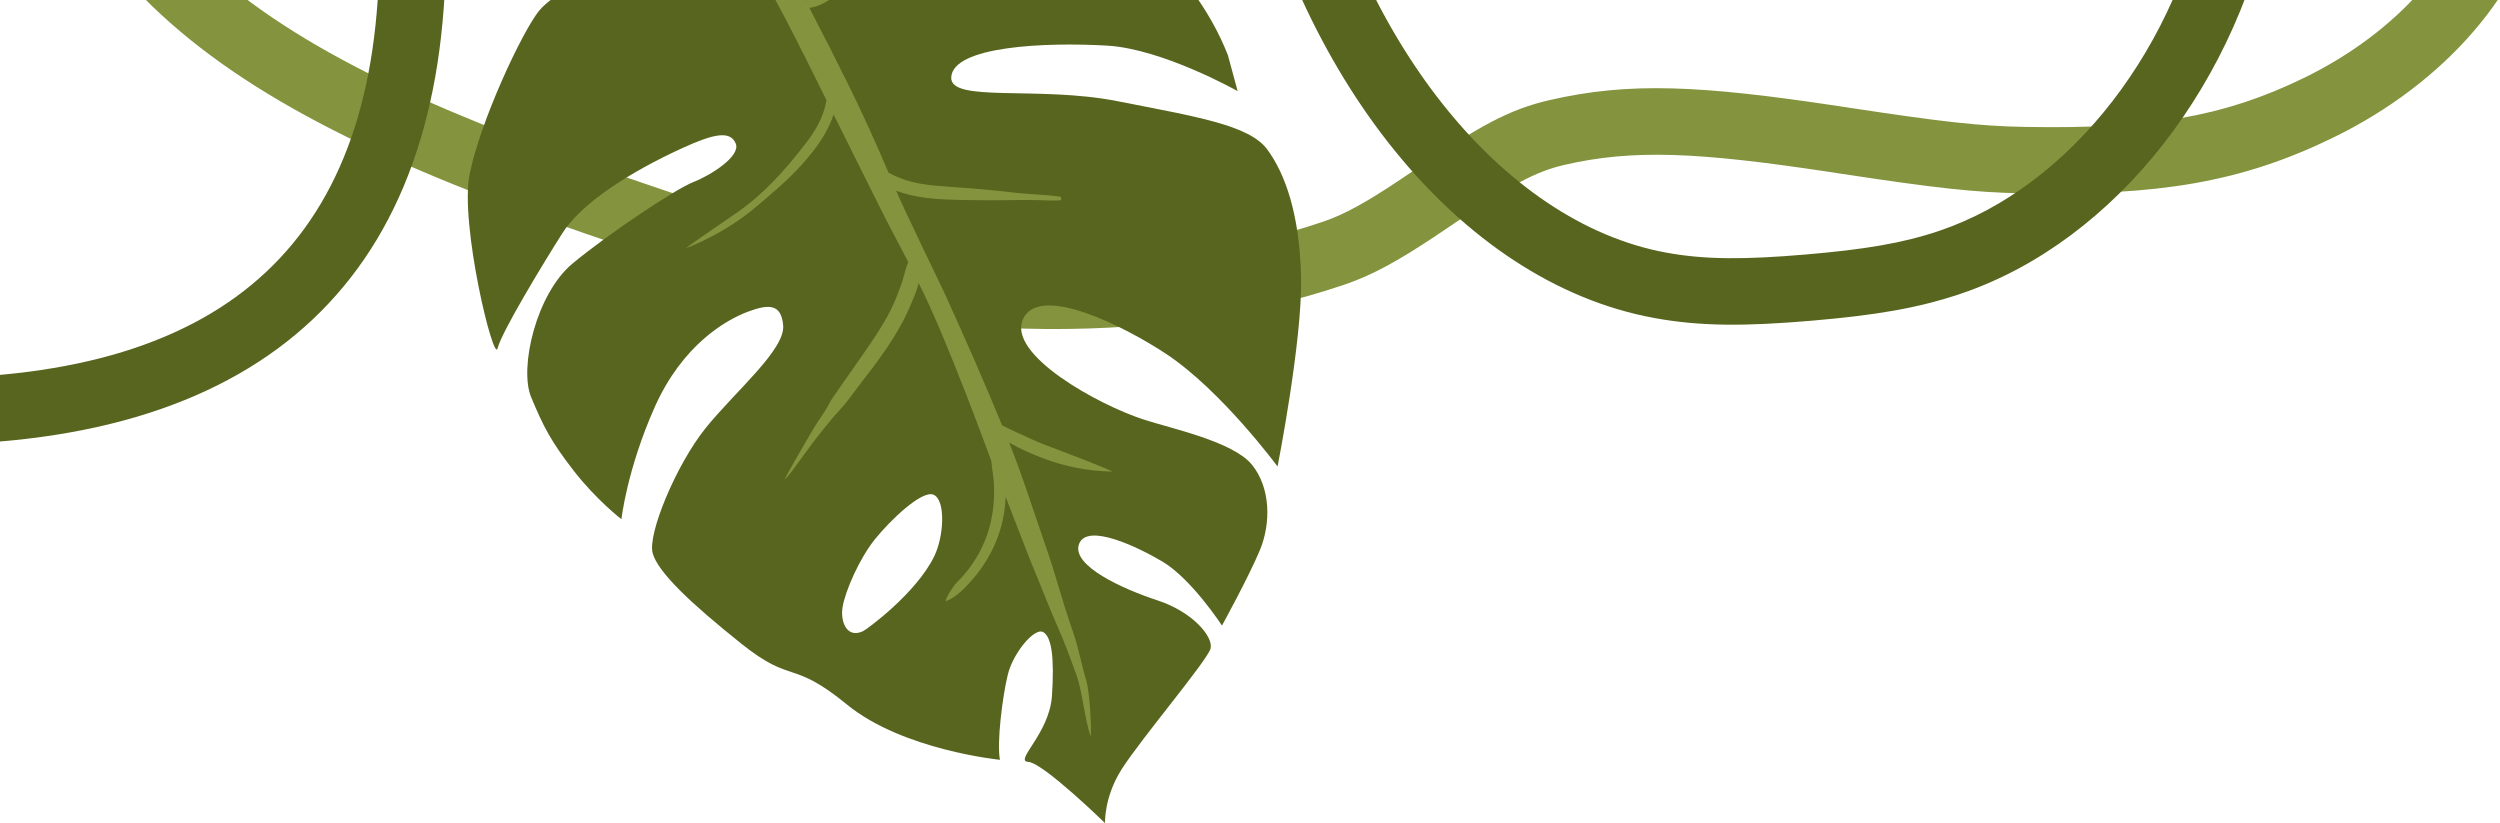
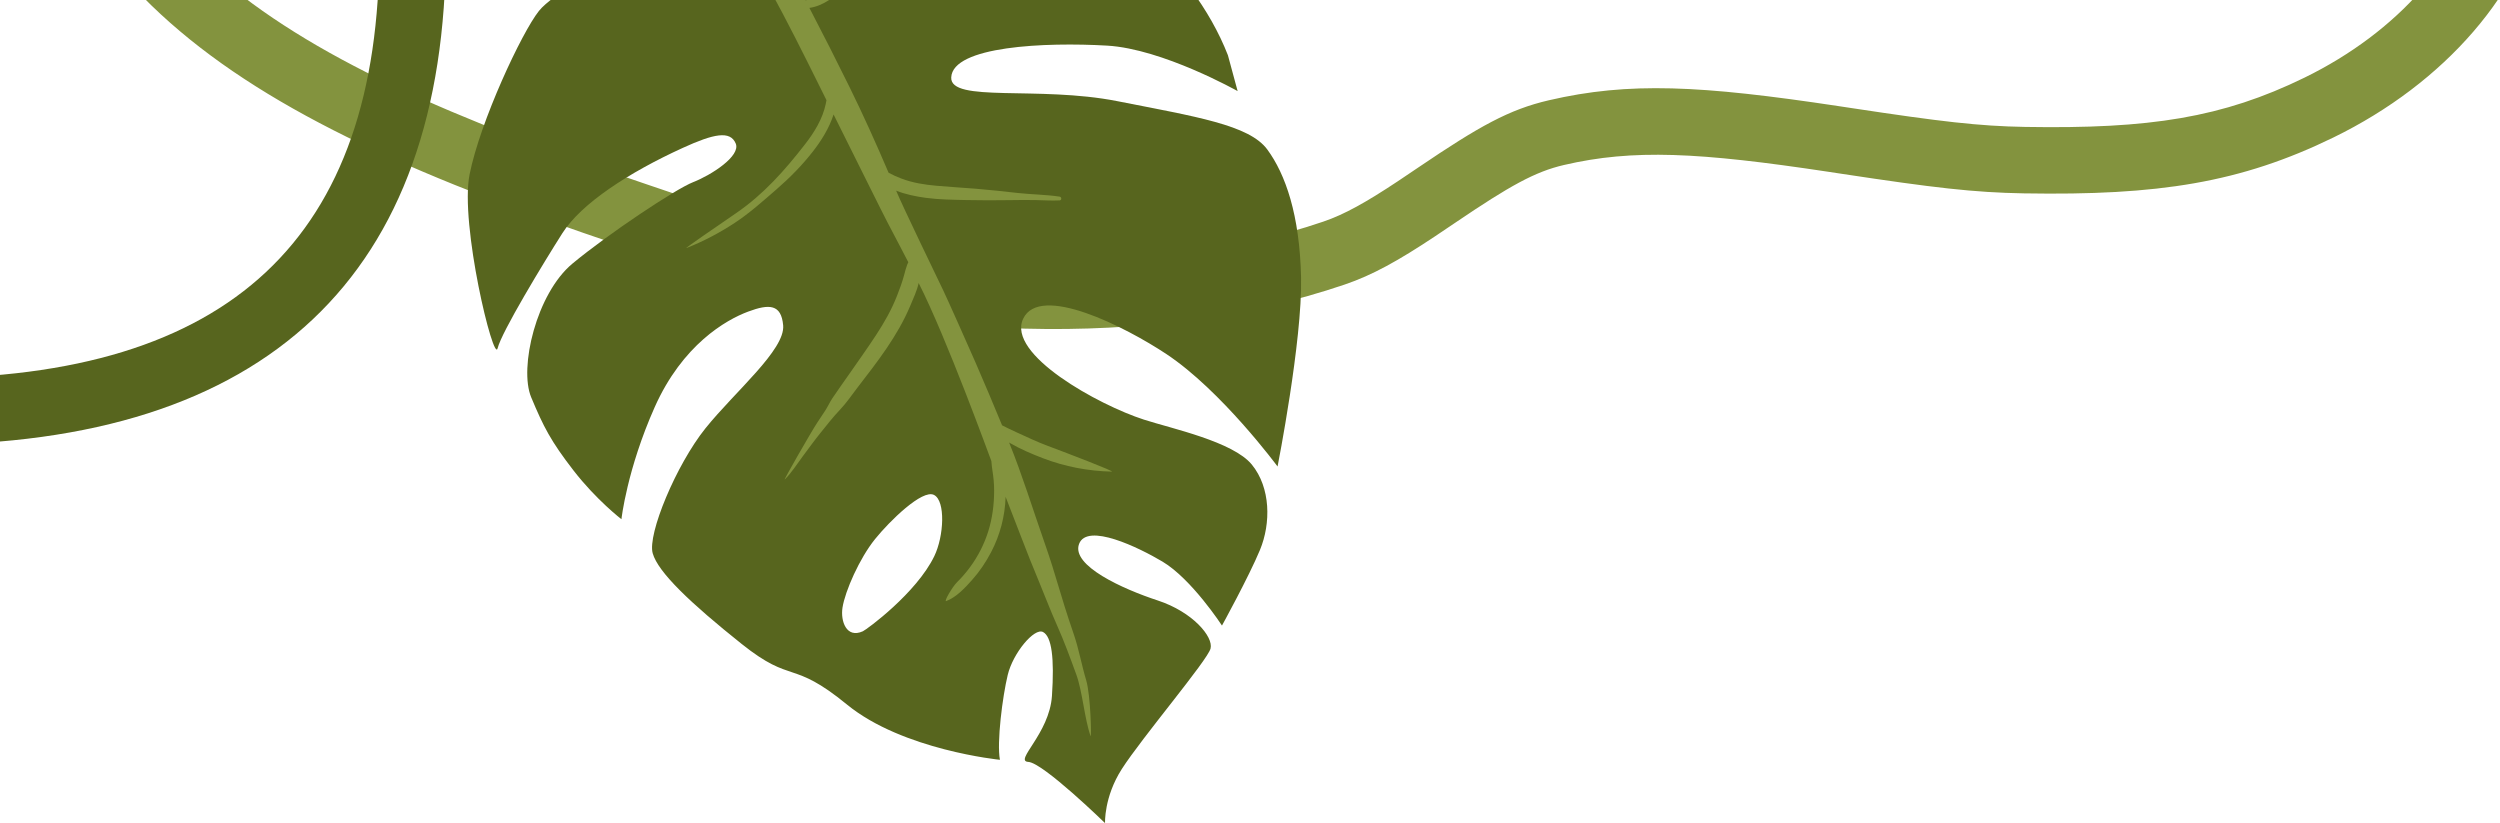
<svg xmlns="http://www.w3.org/2000/svg" width="489px" height="161px" viewBox="0 0 489 161">
  <title>foliage_sponsor_left</title>
  <desc>Created with Sketch.</desc>
  <g id="foliage_sponsor_left" stroke="none" stroke-width="1" fill="none" fill-rule="evenodd">
    <path d="M485.118,-24.231 C482.08,-8.49 468.982,6.291 450.735,15.199 C434.727,23.012 420.507,25.242 396.111,24.825 C387.048,24.67 379.558,23.779 362.291,21.159 C360.981,20.96 360.337,20.863 359.576,20.748 C332.66,16.686 318.624,15.969 302.962,19.612 C295.165,21.426 289.401,24.648 277.41,32.764 C275.208,34.255 274.531,34.711 273.464,35.42 C267.189,39.591 262.94,41.953 258.846,43.347 C223.916,55.235 178.325,53.616 139.091,40.328 C117.682,33.075 115.733,32.406 107.119,29.234 C71.188,16.005 47.659,2.93 32.94,-14.373 L23.038,-5.95 C39.586,13.504 64.754,27.489 102.627,41.434 C111.397,44.663 113.368,45.34 134.92,52.64 C176.728,66.801 225.223,68.523 263.035,55.653 C268.456,53.808 273.518,50.994 280.659,46.247 C281.769,45.51 282.461,45.043 284.697,43.53 C295.325,36.336 300.229,33.595 305.908,32.273 C319.453,29.123 332.305,29.779 357.637,33.602 C358.392,33.716 359.034,33.813 360.341,34.012 C378.19,36.72 386.046,37.654 395.889,37.823 C422.155,38.272 438.282,35.744 456.438,26.881 C478.099,16.307 493.997,-1.634 497.882,-21.769 L485.118,-24.231 Z" id="Stroke-9" fill="#83933E" fill-rule="nonzero" />
-     <path d="M432.101,-23.283 C426.328,9.046 405.054,36.434 379.378,45.131 C372.181,47.569 364.707,48.798 353.233,49.778 C341.27,50.8 333.506,50.807 325.899,49.411 C293.353,43.437 265.071,6.942 255.87,-38.296 L243.13,-35.704 C253.286,14.224 284.975,55.116 323.552,62.197 C332.565,63.851 341.314,63.844 354.339,62.731 C366.772,61.669 375.136,60.293 383.549,57.444 C413.968,47.14 438.333,15.774 444.899,-20.997 L432.101,-23.283 Z" id="Stroke-11" fill="#57651E" fill-rule="nonzero" />
    <path d="M182.693,96.809 C184.979,97.984 184.642,104.868 182.751,108.783 C179.263,116.001 169.55,123.126 168.773,123.479 C165.547,124.941 164.38,121.469 164.792,118.849 C165.299,115.62 168.116,109.217 171.16,105.446 C173.984,101.946 180.407,95.636 182.693,96.809 M97.334,68.125 C98.08,64.992 106.284,51.455 110.002,45.612 C113.721,39.767 123.016,33.738 133.567,28.92 C139.622,26.155 142.835,25.496 143.91,28.073 C144.93,30.516 139.125,34.243 135.595,35.621 C132.141,36.969 119.023,45.708 111.972,51.56 C104.922,57.413 101.488,71.929 103.899,77.706 C106.31,83.482 107.736,86.284 112.19,92.038 C116.644,97.791 121.552,101.559 121.552,101.559 C121.552,101.559 122.626,91.839 128.055,79.643 C133.484,67.448 141.98,62.577 146.32,60.956 C150.466,59.408 152.814,59.478 153.187,63.632 C153.616,68.412 143.729,76.625 137.99,83.775 C132.25,90.924 126.623,104.489 127.666,108.215 C128.708,111.942 135.077,117.982 145.078,125.962 C155.08,133.942 154.77,128.896 165.675,137.815 C176.582,146.733 195.584,148.617 195.584,148.617 C194.948,145.248 196.08,136.28 197.116,132.001 C198.152,127.721 202.317,122.734 204.016,123.623 C205.715,124.511 206.254,128.692 205.762,136.118 C205.269,143.545 198.254,148.867 201.145,149.03 C204.035,149.193 216.147,161 216.147,161 C216.147,161 215.914,155.903 219.427,150.418 C223.376,144.254 236.204,129.143 236.786,126.849 C237.368,124.555 233.285,119.689 226.449,117.449 C219.612,115.209 209.493,110.633 211.063,106.404 C212.632,102.174 222.75,107.091 227.382,109.851 C233.091,113.251 239.018,122.36 239.018,122.36 C239.018,122.36 244.271,112.818 246.446,107.576 C248.62,102.336 248.543,95.389 244.866,90.883 C241.189,86.375 229.18,83.831 223.744,82.076 C214.872,79.214 196.867,69.316 200.122,62.362 C203.376,55.407 220.123,63.935 228.14,69.25 C238.92,76.399 249.892,91.246 249.892,91.246 C249.892,91.246 254.749,66.615 254.49,54.314 C254.231,42.014 251.427,34.066 247.887,29.247 C244.349,24.428 233.905,22.82 218.526,19.782 C203.147,16.743 185.835,20.142 186.059,15.146 C186.334,9.013 204.464,8.22 216.559,8.924 C227.408,9.554 242.081,17.82 242.081,17.82 L240.182,10.811 C233.205,-7.134 214.177,-23.217 197.637,-26.578 C183.971,-29.355 167.757,-28.09 159.546,-22.559 C152.546,-17.844 155.568,-4.328 156.611,-0.445 C156.838,0.401 156.289,1.26 155.423,1.355 C154.65,1.439 153.605,1.163 152.369,-0.122 C149.754,-2.836 136.362,-15.662 123.302,-9.199 C118.213,-6.681 108.075,-1.197 105.418,2.136 C102.045,6.368 93.938,23.721 91.854,34.094 C89.906,43.787 96.59,71.258 97.334,68.125" id="Fill-13" fill="#57651E" />
    <path d="M176.863,53.742 C176.491,55.155 175.971,56.545 175.438,57.902 C174.387,60.582 172.964,63.083 171.392,65.486 C169.661,68.131 167.817,70.707 166.012,73.302 C164.942,74.842 163.837,76.363 162.798,77.924 C162.305,78.666 161.941,79.487 161.461,80.239 C160.928,81.074 160.368,81.893 159.822,82.72 C158.672,84.461 153.104,94.172 153.503,93.779 C154.855,92.445 155.908,90.734 157.046,89.219 C158.171,87.721 159.266,86.19 160.442,84.731 C161.687,83.185 162.902,81.614 164.274,80.176 C165.561,78.827 166.627,77.234 167.764,75.758 C171.617,70.757 175.559,65.728 178.025,59.861 C178.593,58.509 179.393,56.792 179.689,55.36 C185.223,66.255 193.604,89.424 193.912,90.187 C193.965,90.825 194.026,91.464 194.129,92.101 C194.334,93.385 194.453,94.686 194.454,95.981 C194.455,98.637 194.101,101.394 193.308,103.916 C192.515,106.442 191.305,108.812 189.737,110.94 C188.976,111.971 188.139,112.953 187.222,113.852 C186.278,114.779 184.532,117.78 185.088,117.567 C187.076,116.806 188.758,114.986 190.131,113.447 C191.605,111.795 192.842,109.954 193.865,107.996 C195.623,104.634 196.575,100.965 196.699,97.182 C197.749,99.851 198.786,102.523 199.804,105.203 C200.896,108.074 202.041,110.914 203.221,113.754 C204.397,116.583 205.479,119.459 206.731,122.258 C208.156,125.443 209.332,128.674 210.527,131.945 C211.721,135.218 212.147,140.691 213.316,143.972 C213.523,144.554 213.338,135.985 212.454,133.04 C211.554,130.047 211.048,127.033 210.034,124.072 C207.092,115.492 206.782,113.195 204.232,105.924 C201.965,99.462 199.958,92.905 197.38,86.552 C197.45,86.595 197.52,86.636 197.59,86.678 C199.595,87.846 201.77,88.77 203.93,89.602 C208.264,91.273 212.856,92.15 217.457,92.246 C218.201,92.262 209.041,88.743 204.883,87.192 C202.798,86.414 200.809,85.456 198.785,84.537 C197.849,84.111 196.922,83.665 196.008,83.194 C194.337,79.135 192.628,75.089 190.879,71.059 C189.506,67.897 185.269,58.4 184.507,56.823 C183.693,55.139 176.47,40.18 175.282,37.293 C177.135,38.022 179.137,38.433 181.078,38.695 C183.708,39.048 186.344,39.071 188.984,39.129 C191.822,39.192 194.659,39.191 197.494,39.147 C199.181,39.121 200.865,39.102 202.554,39.134 C204.118,39.164 205.714,39.28 207.274,39.194 C207.707,39.17 207.672,38.523 207.261,38.461 C204.55,38.05 201.767,38.049 199.041,37.744 C196.309,37.44 193.573,37.132 190.835,36.913 C188.296,36.712 185.755,36.564 183.219,36.339 C180.857,36.13 178.484,35.764 176.25,34.903 C175.418,34.583 174.59,34.218 173.805,33.783 C171.397,28.133 168.875,22.528 166.158,17.008 C163.606,11.826 160.991,6.671 158.318,1.546 C160.988,1.177 163.186,-0.611 165.121,-2.329 C166.223,-3.308 167.31,-4.306 168.597,-5.052 C169.831,-5.766 171.84,-7.686 174.73,-8.612 C176.949,-9.322 179.445,-8.459 180.807,-8.814 C181.39,-8.966 178.111,-10.332 176.814,-10.398 C175.407,-10.468 174.069,-10.122 172.729,-9.714 C171.515,-9.343 170.335,-8.865 169.219,-8.275 C167.999,-7.629 166.953,-6.745 165.921,-5.848 C163.883,-4.078 162.175,-1.776 159.68,-0.584 C159.008,-0.265 158.283,-0.025 157.54,0.058 C157.209,-0.571 156.878,-1.201 156.546,-1.831 C153.255,-8.058 150.094,-14.347 146.751,-20.55 C144.891,-24.004 142.941,-27.407 140.967,-30.801 C139.87,-32.688 138.798,-34.608 137.54,-36.399 C136.994,-37.177 136.467,-37.965 135.854,-38.692 C135.443,-39.18 135.051,-39.716 134.552,-40.121 C134.093,-40.494 133.601,-40.68 133.056,-40.876 C131.905,-41.289 130.753,-40.634 130.568,-39.454 C130.403,-38.4 130.543,-37.577 130.949,-36.569 C131.306,-35.686 131.699,-34.84 132.126,-33.987 C132.886,-32.471 133.73,-31.012 134.598,-29.551 C136.415,-26.489 138.177,-23.397 140.002,-20.341 C143.626,-14.267 147.212,-8.158 150.617,-1.965 C153.988,4.167 157.114,10.443 160.222,16.702 C160.7,17.666 161.179,18.629 161.657,19.591 C161.615,19.842 161.569,20.091 161.516,20.338 C160.896,23.261 159.285,25.88 157.475,28.206 C153.477,33.347 149.384,37.982 143.996,41.683 C140.907,43.805 133.648,48.763 134.281,48.513 C137.586,47.209 140.751,45.544 143.705,43.6 C146.653,41.662 149.258,39.311 151.908,37.013 C154.49,34.771 156.887,32.341 158.988,29.649 C160.697,27.457 162.191,25.047 163.049,22.392 C165.22,26.764 167.393,31.134 169.576,35.5 C171.357,39.061 173.103,42.635 174.982,46.149 C175.895,47.855 176.765,49.584 177.667,51.295 C177.592,51.438 177.522,51.58 177.466,51.726 C177.218,52.377 177.04,53.068 176.863,53.742" id="Fill-15" fill="#83933E" />
    <path d="M-15.695,87 C52.078,87 87.209,53.962 87.209,-10.162 L74.209,-10.162 C74.209,46.597 45.071,74 -15.695,74 L-15.695,87 Z" id="Path-3" fill="#57651E" fill-rule="nonzero" />
  </g>
</svg>